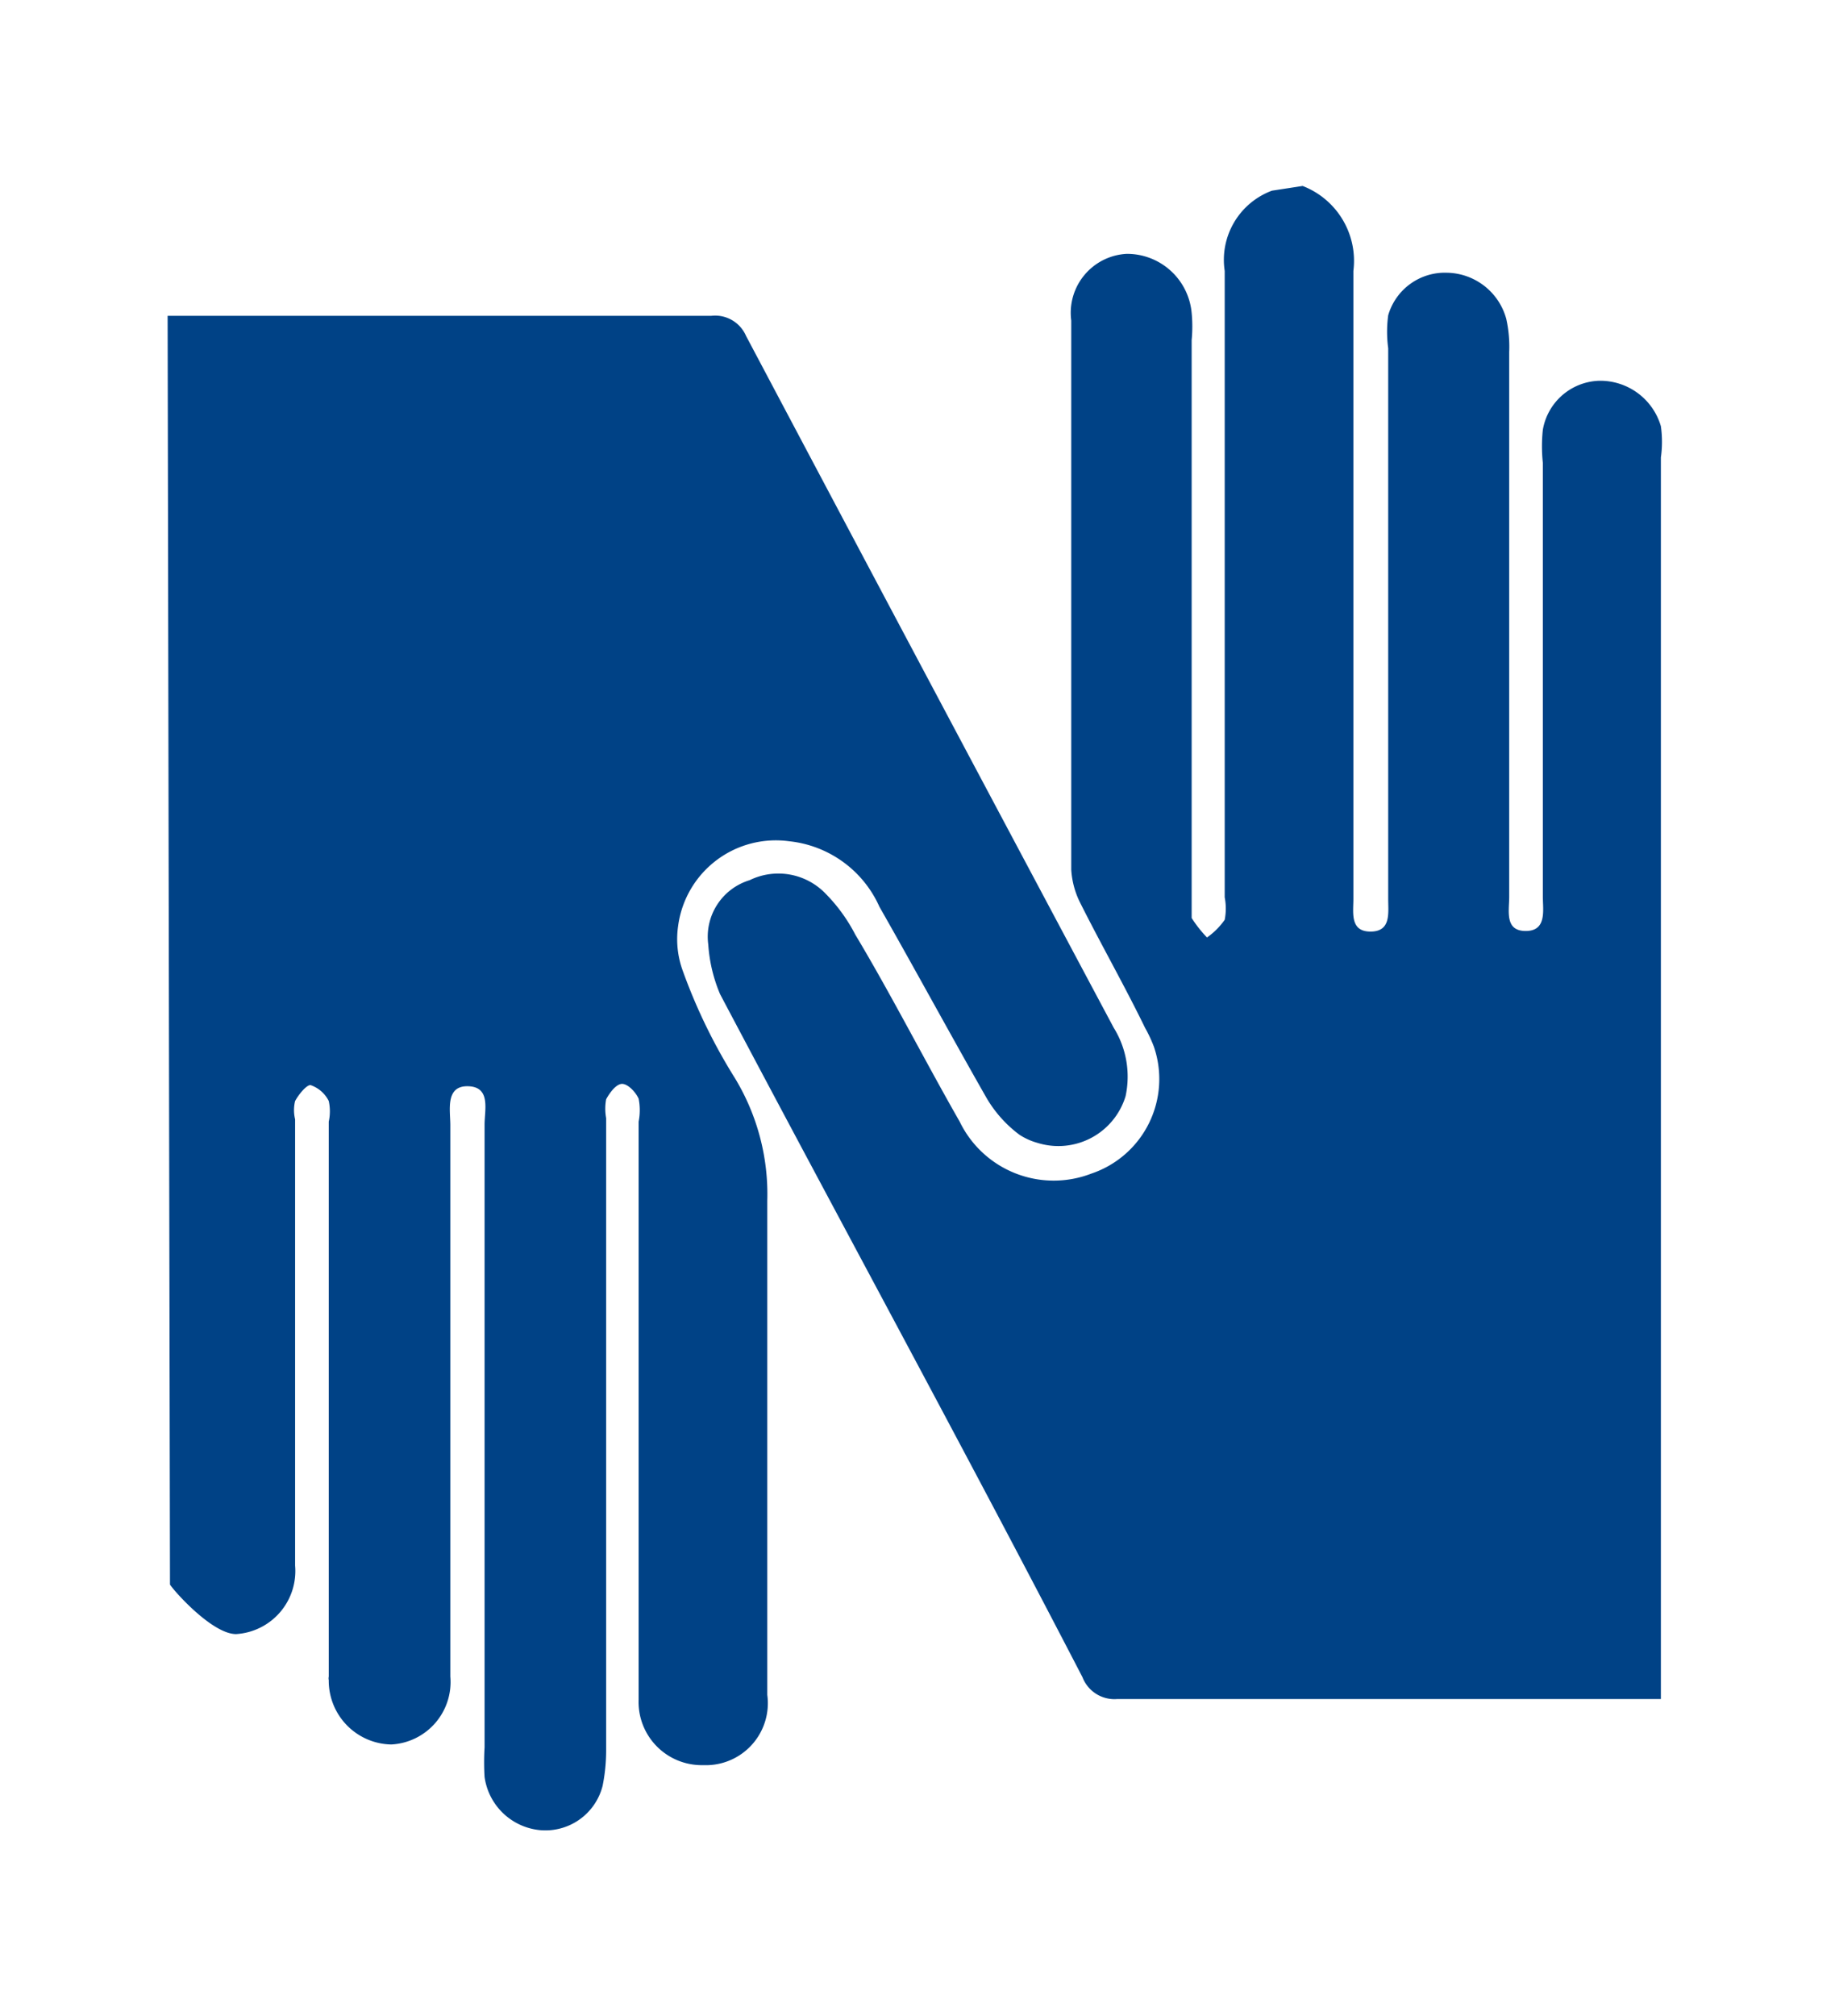
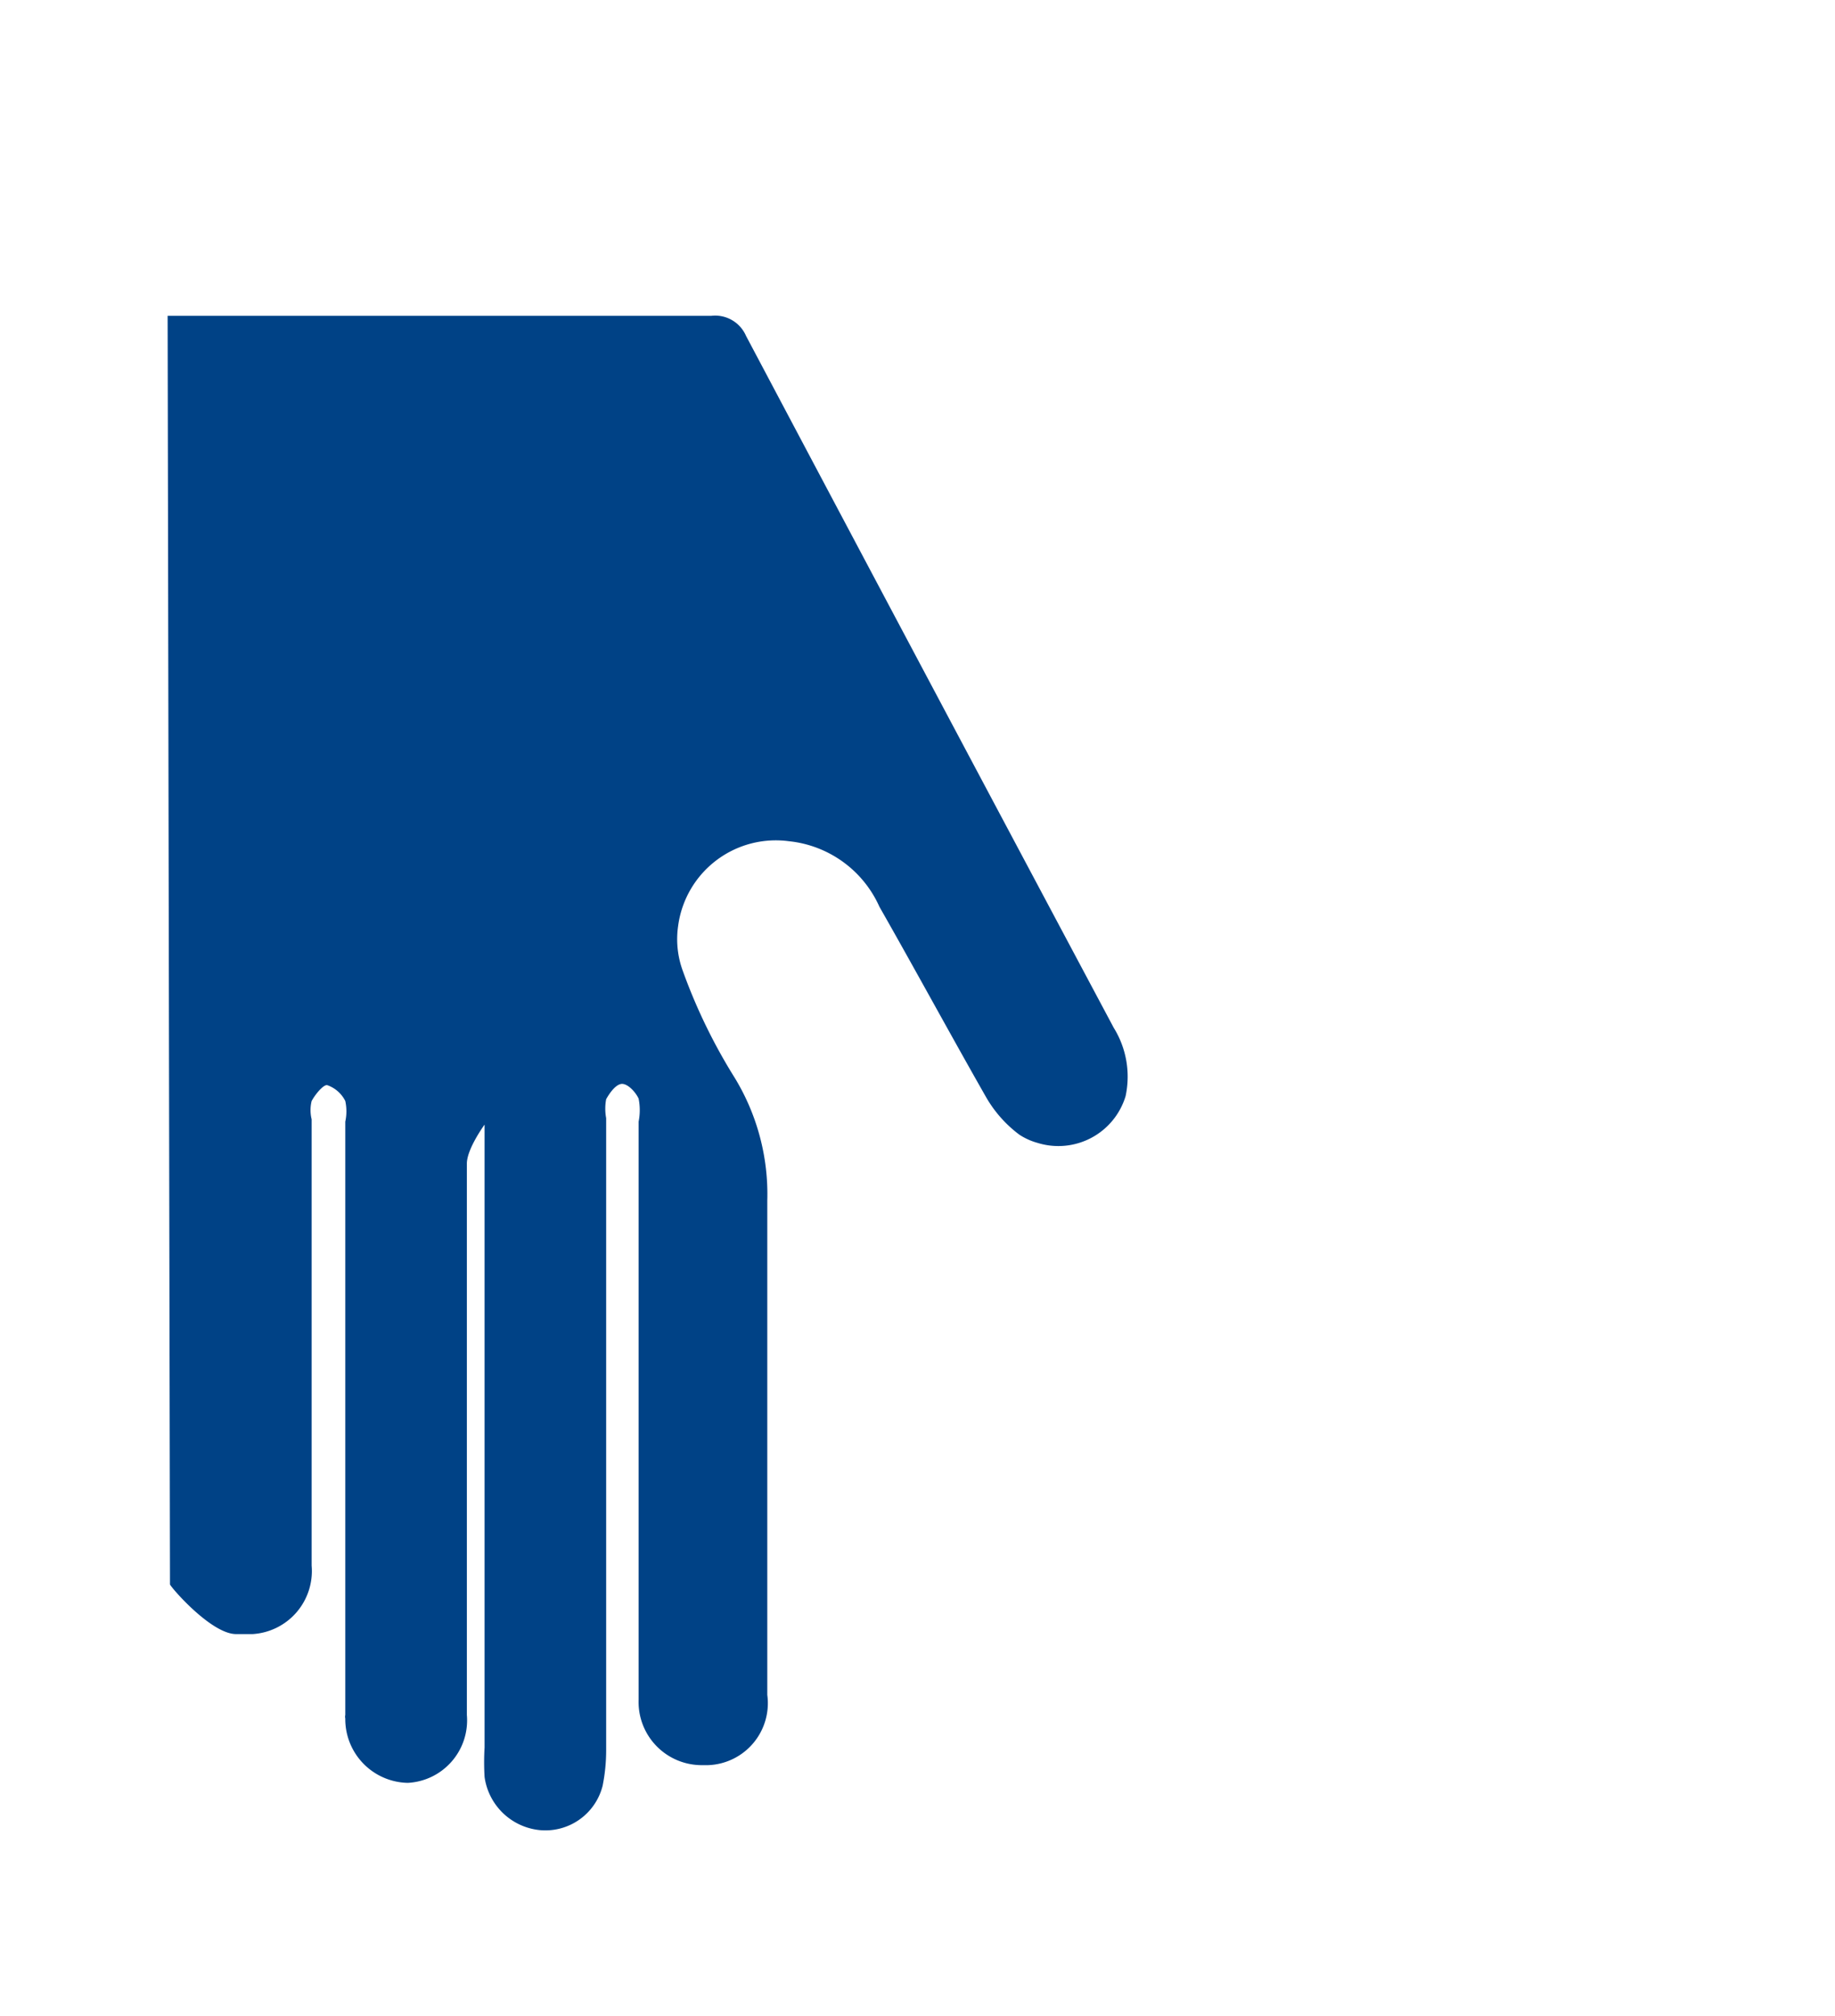
<svg xmlns="http://www.w3.org/2000/svg" id="Layer_1" data-name="Layer 1" viewBox="0 0 31.09 34.15">
  <defs>
    <style>.cls-1{fill:#004286;}</style>
  </defs>
  <title>home</title>
  <g id="Group_1075" data-name="Group 1075">
    <g id="Group_1074" data-name="Group 1074">
-       <path id="Path_11752" data-name="Path 11752" class="cls-1" d="M22.07,3.15a1.36,1.36,0,0,1,.86,1.44c0,3.55,0,7.1,0,10.64,0,.23-.06.55.29.55s.3-.31.3-.55V5.9a2.09,2.09,0,0,1,0-.56,1,1,0,0,1,1-.72,1.06,1.06,0,0,1,1,.78,2.16,2.16,0,0,1,.05.56c0,3.08,0,6.15,0,9.23,0,.24-.08.58.28.58s.29-.35.29-.58V7.84a2.64,2.64,0,0,1,0-.56,1,1,0,0,1,.95-.83,1.07,1.07,0,0,1,1.05.77,1.91,1.91,0,0,1,0,.53V28.33c0,.14,0,.28,0,.45h-.43c-2.92,0-5.85,0-8.78,0a.58.58,0,0,1-.59-.37c-2-3.86-4.1-7.71-6.14-11.57A2.59,2.59,0,0,1,12,16a1,1,0,0,1,.7-1.09,1.11,1.11,0,0,1,1.29.23,2.83,2.83,0,0,1,.5.69c.6,1,1.17,2.12,1.77,3.17a1.77,1.77,0,0,0,2.23.88,1.69,1.69,0,0,0,1.06-2.15,2.3,2.3,0,0,0-.15-.32c-.35-.72-.75-1.42-1.11-2.14a1.44,1.44,0,0,1-.14-.54q0-4.65,0-9.3a1,1,0,0,1,.94-1.13h0a1.1,1.1,0,0,1,1.1,1,2.4,2.4,0,0,1,0,.46v9.51c0,.1,0,.21,0,.28a2.1,2.1,0,0,0,.26.33,1.22,1.22,0,0,0,.3-.3,1,1,0,0,0,0-.38c0-3.54,0-7.08,0-10.61a1.25,1.25,0,0,1,.8-1.36Z" />
-       <path id="Path_11753" data-name="Path 11753" class="cls-1" d="M2.84,5.35c.16,0,.31,0,.47,0h8.74a.57.57,0,0,1,.59.34q3.11,5.87,6.23,11.72a1.57,1.57,0,0,1,.2,1.16,1.19,1.19,0,0,1-1.49.79,1.09,1.09,0,0,1-.31-.14,2.1,2.1,0,0,1-.56-.63c-.61-1.07-1.2-2.16-1.81-3.23a1.89,1.89,0,0,0-1.53-1.11,1.67,1.67,0,0,0-1.88,1.43,1.56,1.56,0,0,0,.08.77,9.46,9.46,0,0,0,.88,1.81A3.79,3.79,0,0,1,13,20.34c0,2.79,0,5.58,0,8.37A1.05,1.05,0,0,1,12,29.9h-.13a1.07,1.07,0,0,1-1.05-1.11V19a1,1,0,0,0,0-.39c-.05-.11-.18-.25-.28-.25s-.21.15-.27.26a.87.87,0,0,0,0,.32V29.65a3.05,3.05,0,0,1-.06.6A1,1,0,0,1,9.14,31a1.05,1.05,0,0,1-.93-.9,4.18,4.18,0,0,1,0-.5V19.05c0-.25.11-.64-.28-.65s-.3.41-.3.66q0,4.55,0,9.09v.25a1.06,1.06,0,0,1-1,1.15h0a1.08,1.08,0,0,1-1.06-1.09.13.13,0,0,1,0-.06V19a.82.82,0,0,0,0-.35.54.54,0,0,0-.31-.27c-.07,0-.2.16-.26.27a.65.65,0,0,0,0,.31v7.56a1.07,1.07,0,0,1-1,1.16H4c-.41,0-1.07-.75-1.12-.84Z" />
+       <path id="Path_11753" data-name="Path 11753" class="cls-1" d="M2.84,5.35c.16,0,.31,0,.47,0h8.74a.57.57,0,0,1,.59.34q3.11,5.87,6.23,11.72a1.57,1.57,0,0,1,.2,1.16,1.19,1.19,0,0,1-1.49.79,1.09,1.09,0,0,1-.31-.14,2.1,2.1,0,0,1-.56-.63c-.61-1.07-1.2-2.16-1.81-3.23a1.89,1.89,0,0,0-1.53-1.11,1.67,1.67,0,0,0-1.88,1.43,1.56,1.56,0,0,0,.08.77,9.46,9.46,0,0,0,.88,1.81A3.79,3.79,0,0,1,13,20.34c0,2.79,0,5.58,0,8.37A1.05,1.05,0,0,1,12,29.9h-.13a1.07,1.07,0,0,1-1.05-1.11V19a1,1,0,0,0,0-.39c-.05-.11-.18-.25-.28-.25s-.21.15-.27.26a.87.87,0,0,0,0,.32V29.65a3.05,3.05,0,0,1-.06.6A1,1,0,0,1,9.14,31a1.05,1.05,0,0,1-.93-.9,4.18,4.18,0,0,1,0-.5V19.05s-.3.41-.3.66q0,4.55,0,9.09v.25a1.06,1.06,0,0,1-1,1.15h0a1.08,1.08,0,0,1-1.06-1.09.13.13,0,0,1,0-.06V19a.82.82,0,0,0,0-.35.54.54,0,0,0-.31-.27c-.07,0-.2.16-.26.27a.65.65,0,0,0,0,.31v7.56a1.07,1.07,0,0,1-1,1.16H4c-.41,0-1.07-.75-1.12-.84Z" />
    </g>
  </g>
</svg>